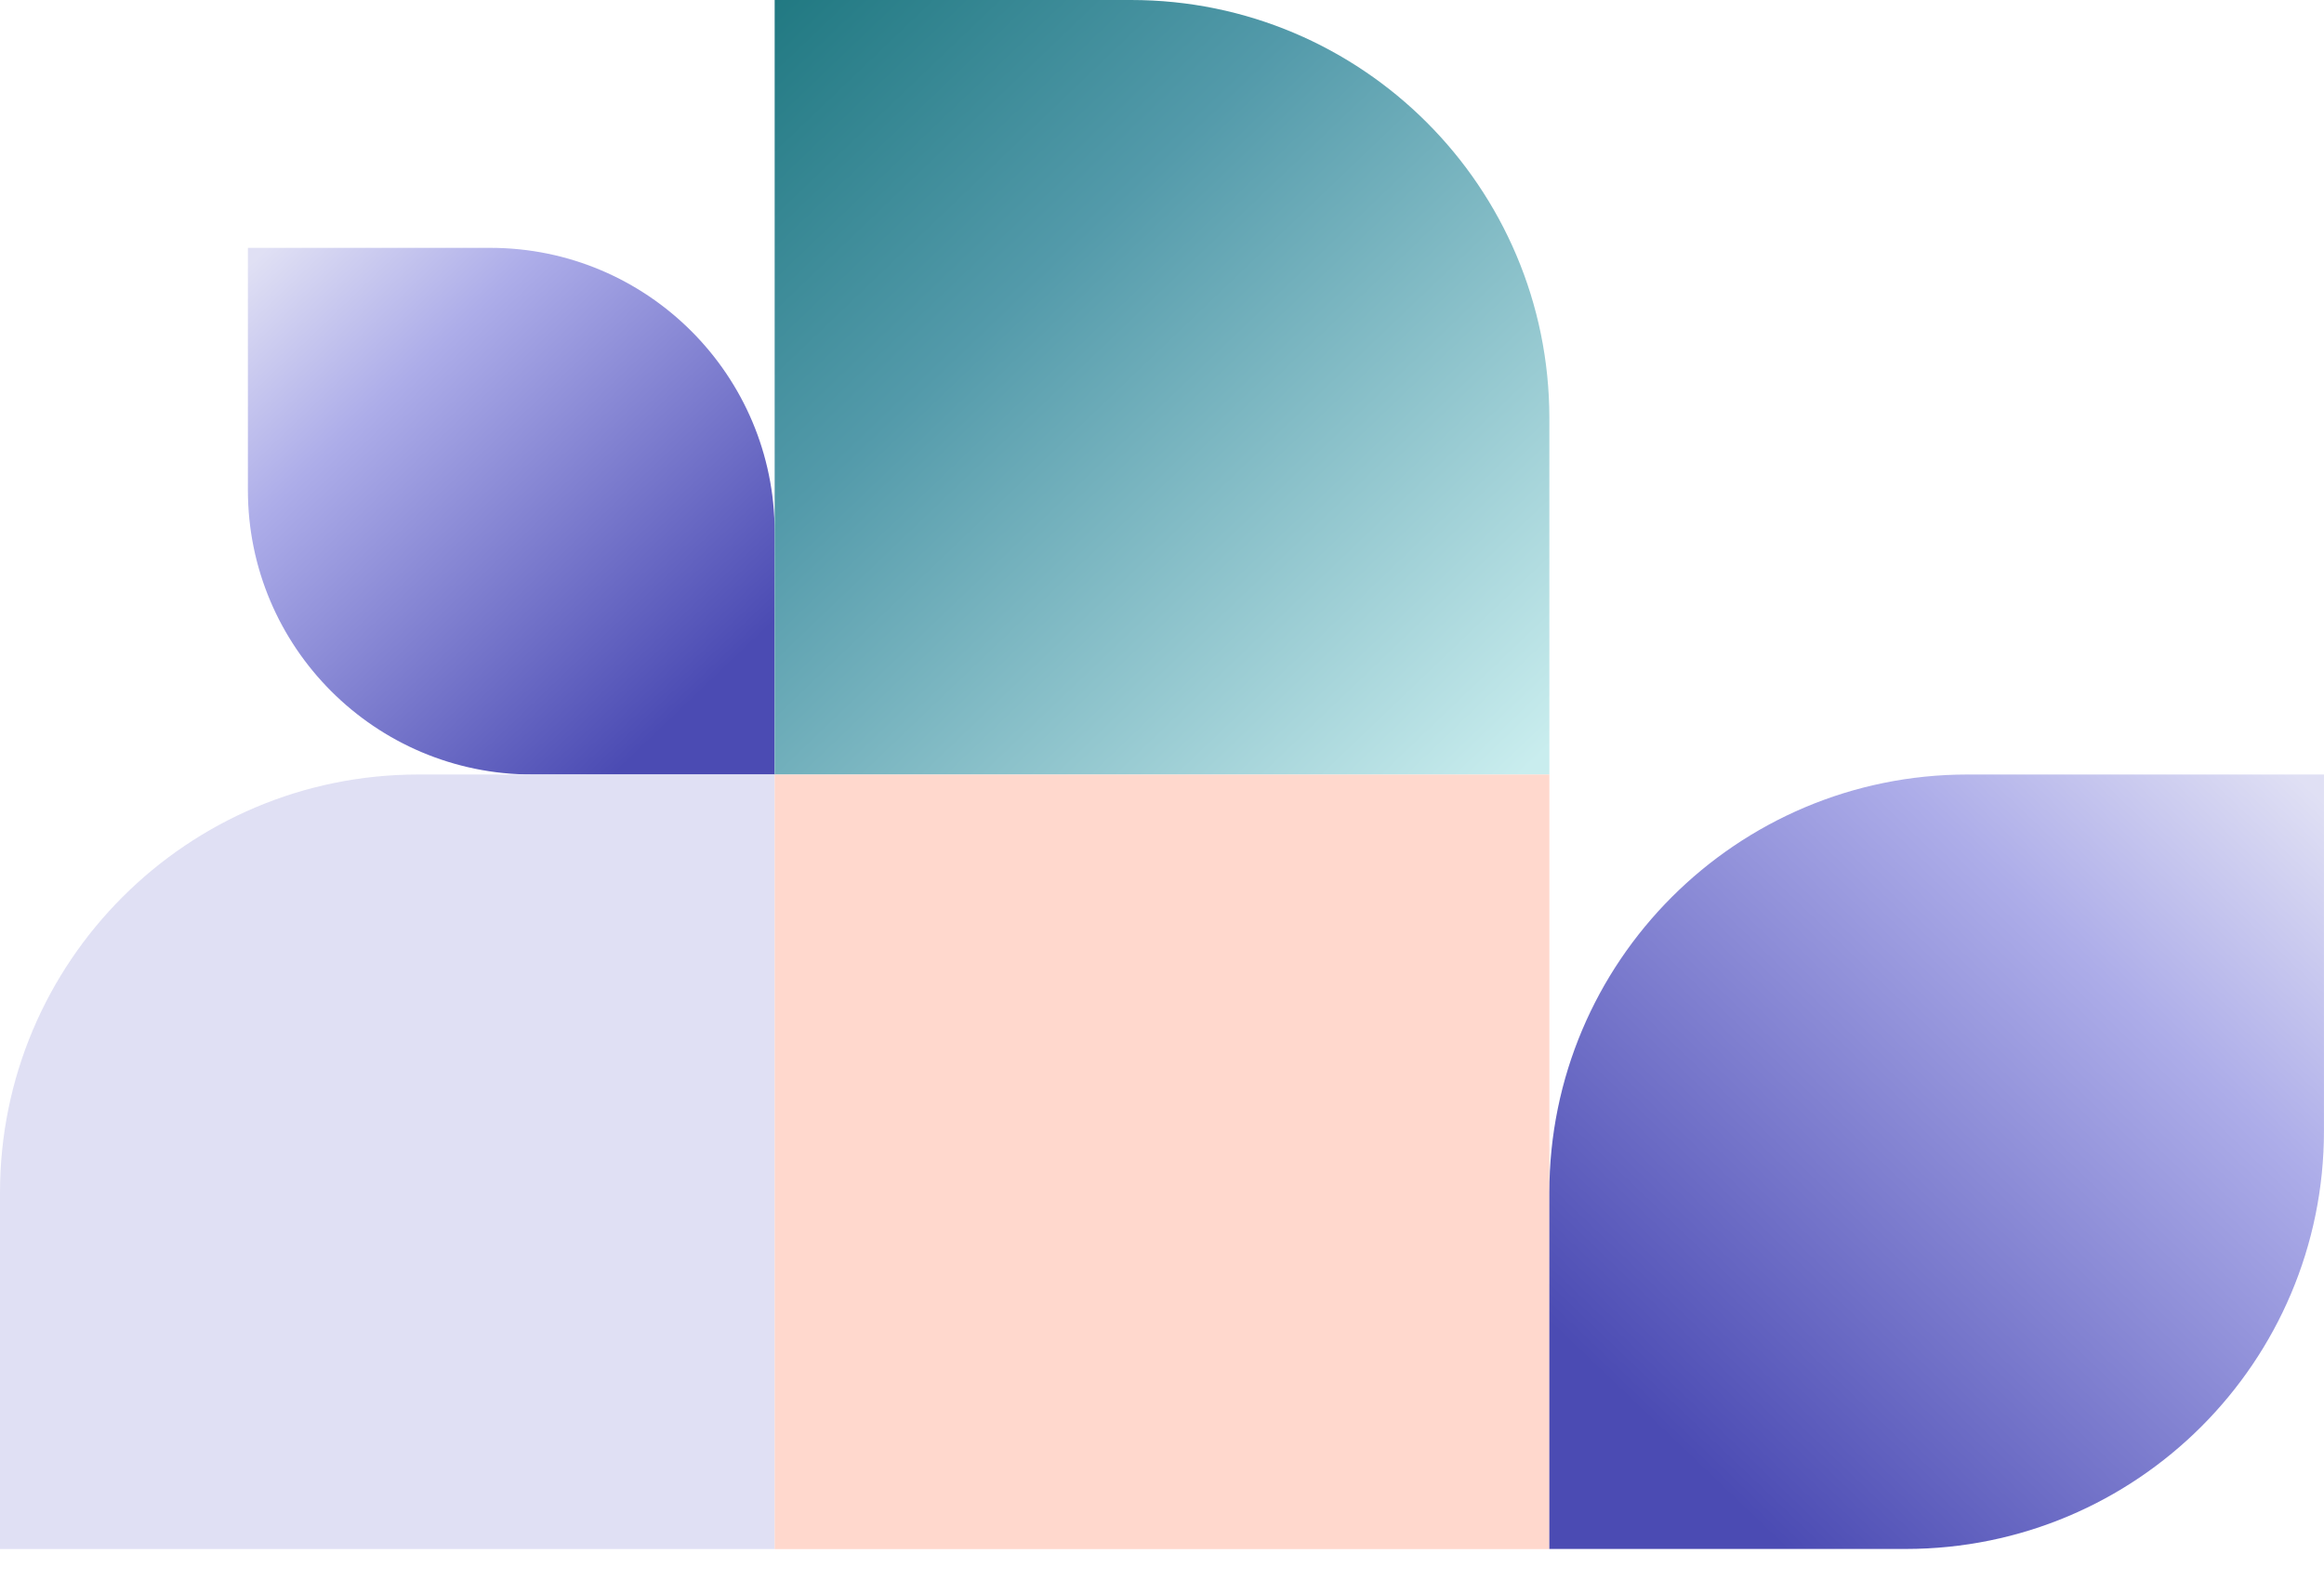
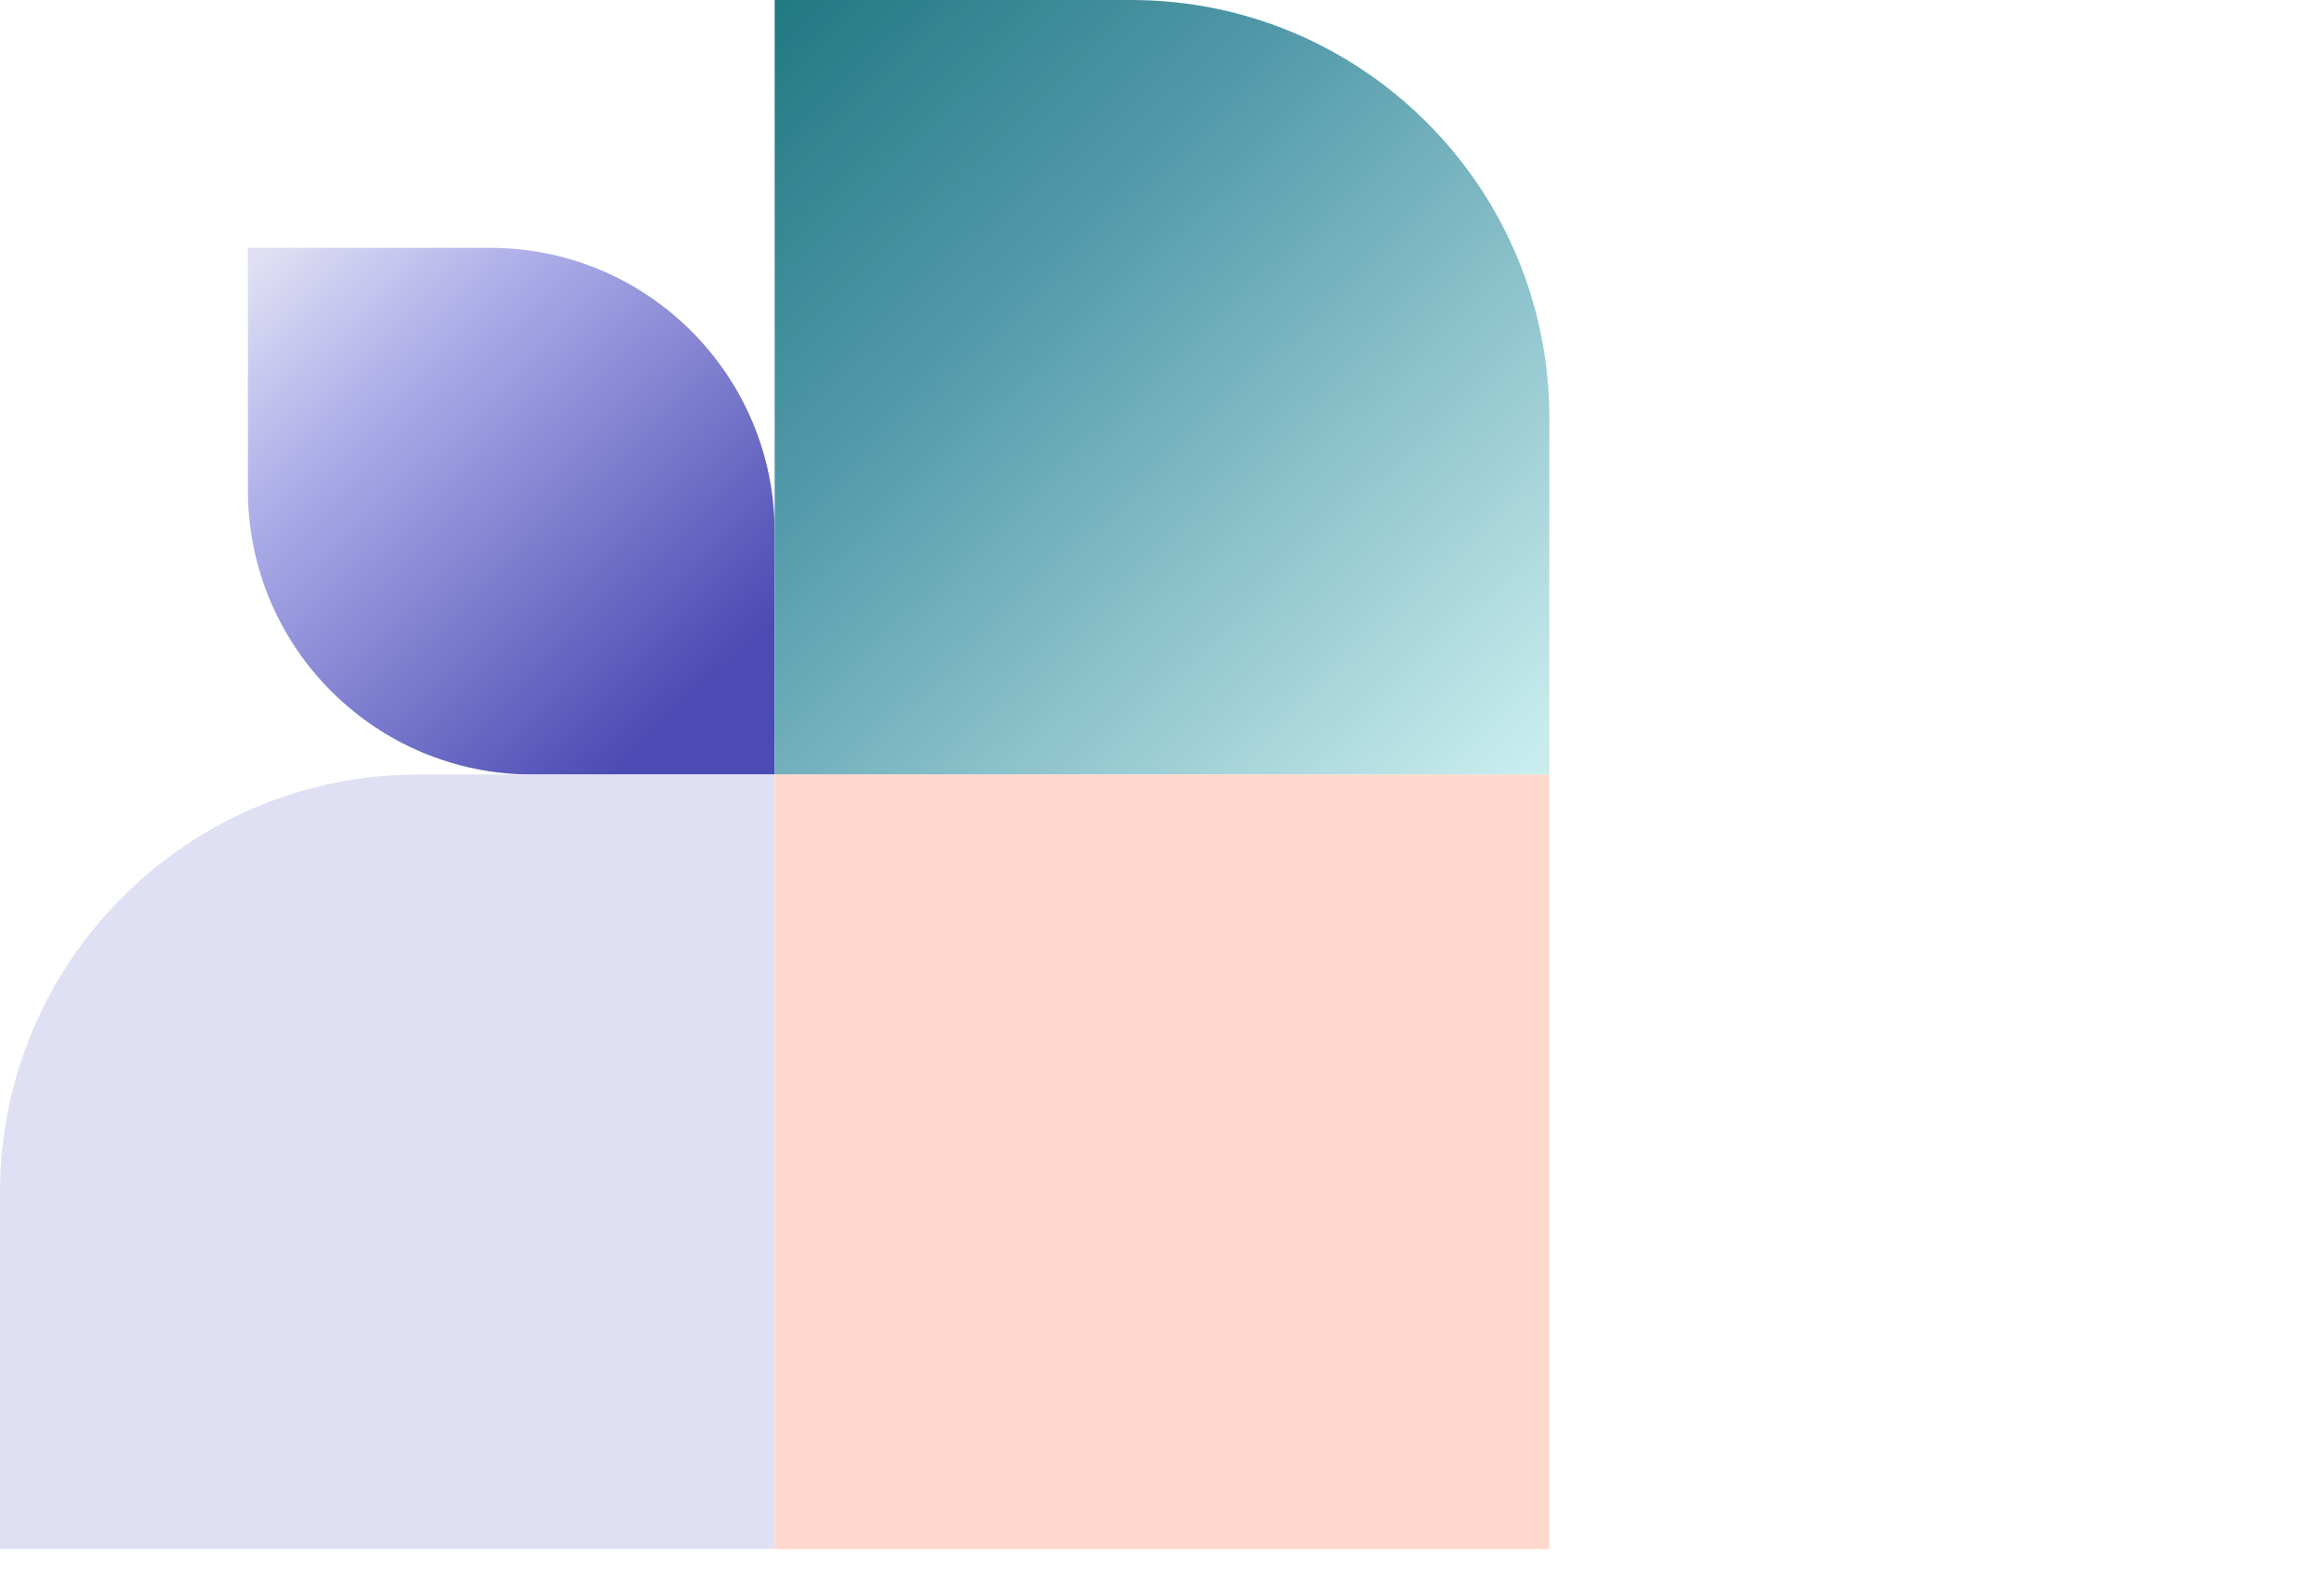
<svg xmlns="http://www.w3.org/2000/svg" width="75" height="51" viewBox="0 0 75 51" fill="none">
  <path d="M25 25H17.18C12.11 25 8 20.89 8 15.82L8 8L15.82 8C20.89 8 25 12.11 25 17.18V25Z" fill="url(#paint0_linear_1225_62404)" />
  <path d="M0 38.501C0 31.044 6.044 25 13.501 25H25.001V50.001H0V38.501Z" fill="#E0E0F4" />
  <path d="M25 0H36.501C43.957 0 50.001 6.044 50.001 13.501V25.001H25V12.501V0Z" fill="url(#paint1_linear_1225_62404)" />
  <path d="M25 25.001H50.001V50.002H25V25.001Z" fill="#FFD8CD" />
-   <path d="M50 49.998H61.499C68.955 49.998 74.999 43.955 74.999 36.499V25L63.499 25C56.044 25 50 31.044 50 38.499V49.998Z" fill="url(#paint2_linear_1225_62404)" />
  <defs>
    <linearGradient id="paint0_linear_1225_62404" x1="24.969" y1="25.031" x2="8.649" y2="7.969" gradientUnits="userSpaceOnUse">
      <stop offset="0.151" stop-color="#4B4BB3" />
      <stop offset="0.742" stop-color="#ADADE9" />
      <stop offset="1" stop-color="#E0E0F4" />
    </linearGradient>
    <linearGradient id="paint1_linear_1225_62404" x1="25.046" y1="-0.045" x2="49.046" y2="25.046" gradientUnits="userSpaceOnUse">
      <stop stop-color="#217982" />
      <stop offset="0.354" stop-color="#539AAA" />
      <stop offset="1" stop-color="#C9EDEE" />
    </linearGradient>
    <linearGradient id="paint2_linear_1225_62404" x1="50.045" y1="50.044" x2="74.044" y2="24.955" gradientUnits="userSpaceOnUse">
      <stop offset="0.151" stop-color="#4B4BB3" />
      <stop offset="0.742" stop-color="#ADADE9" />
      <stop offset="1" stop-color="#E0E0F4" />
    </linearGradient>
  </defs>
</svg>